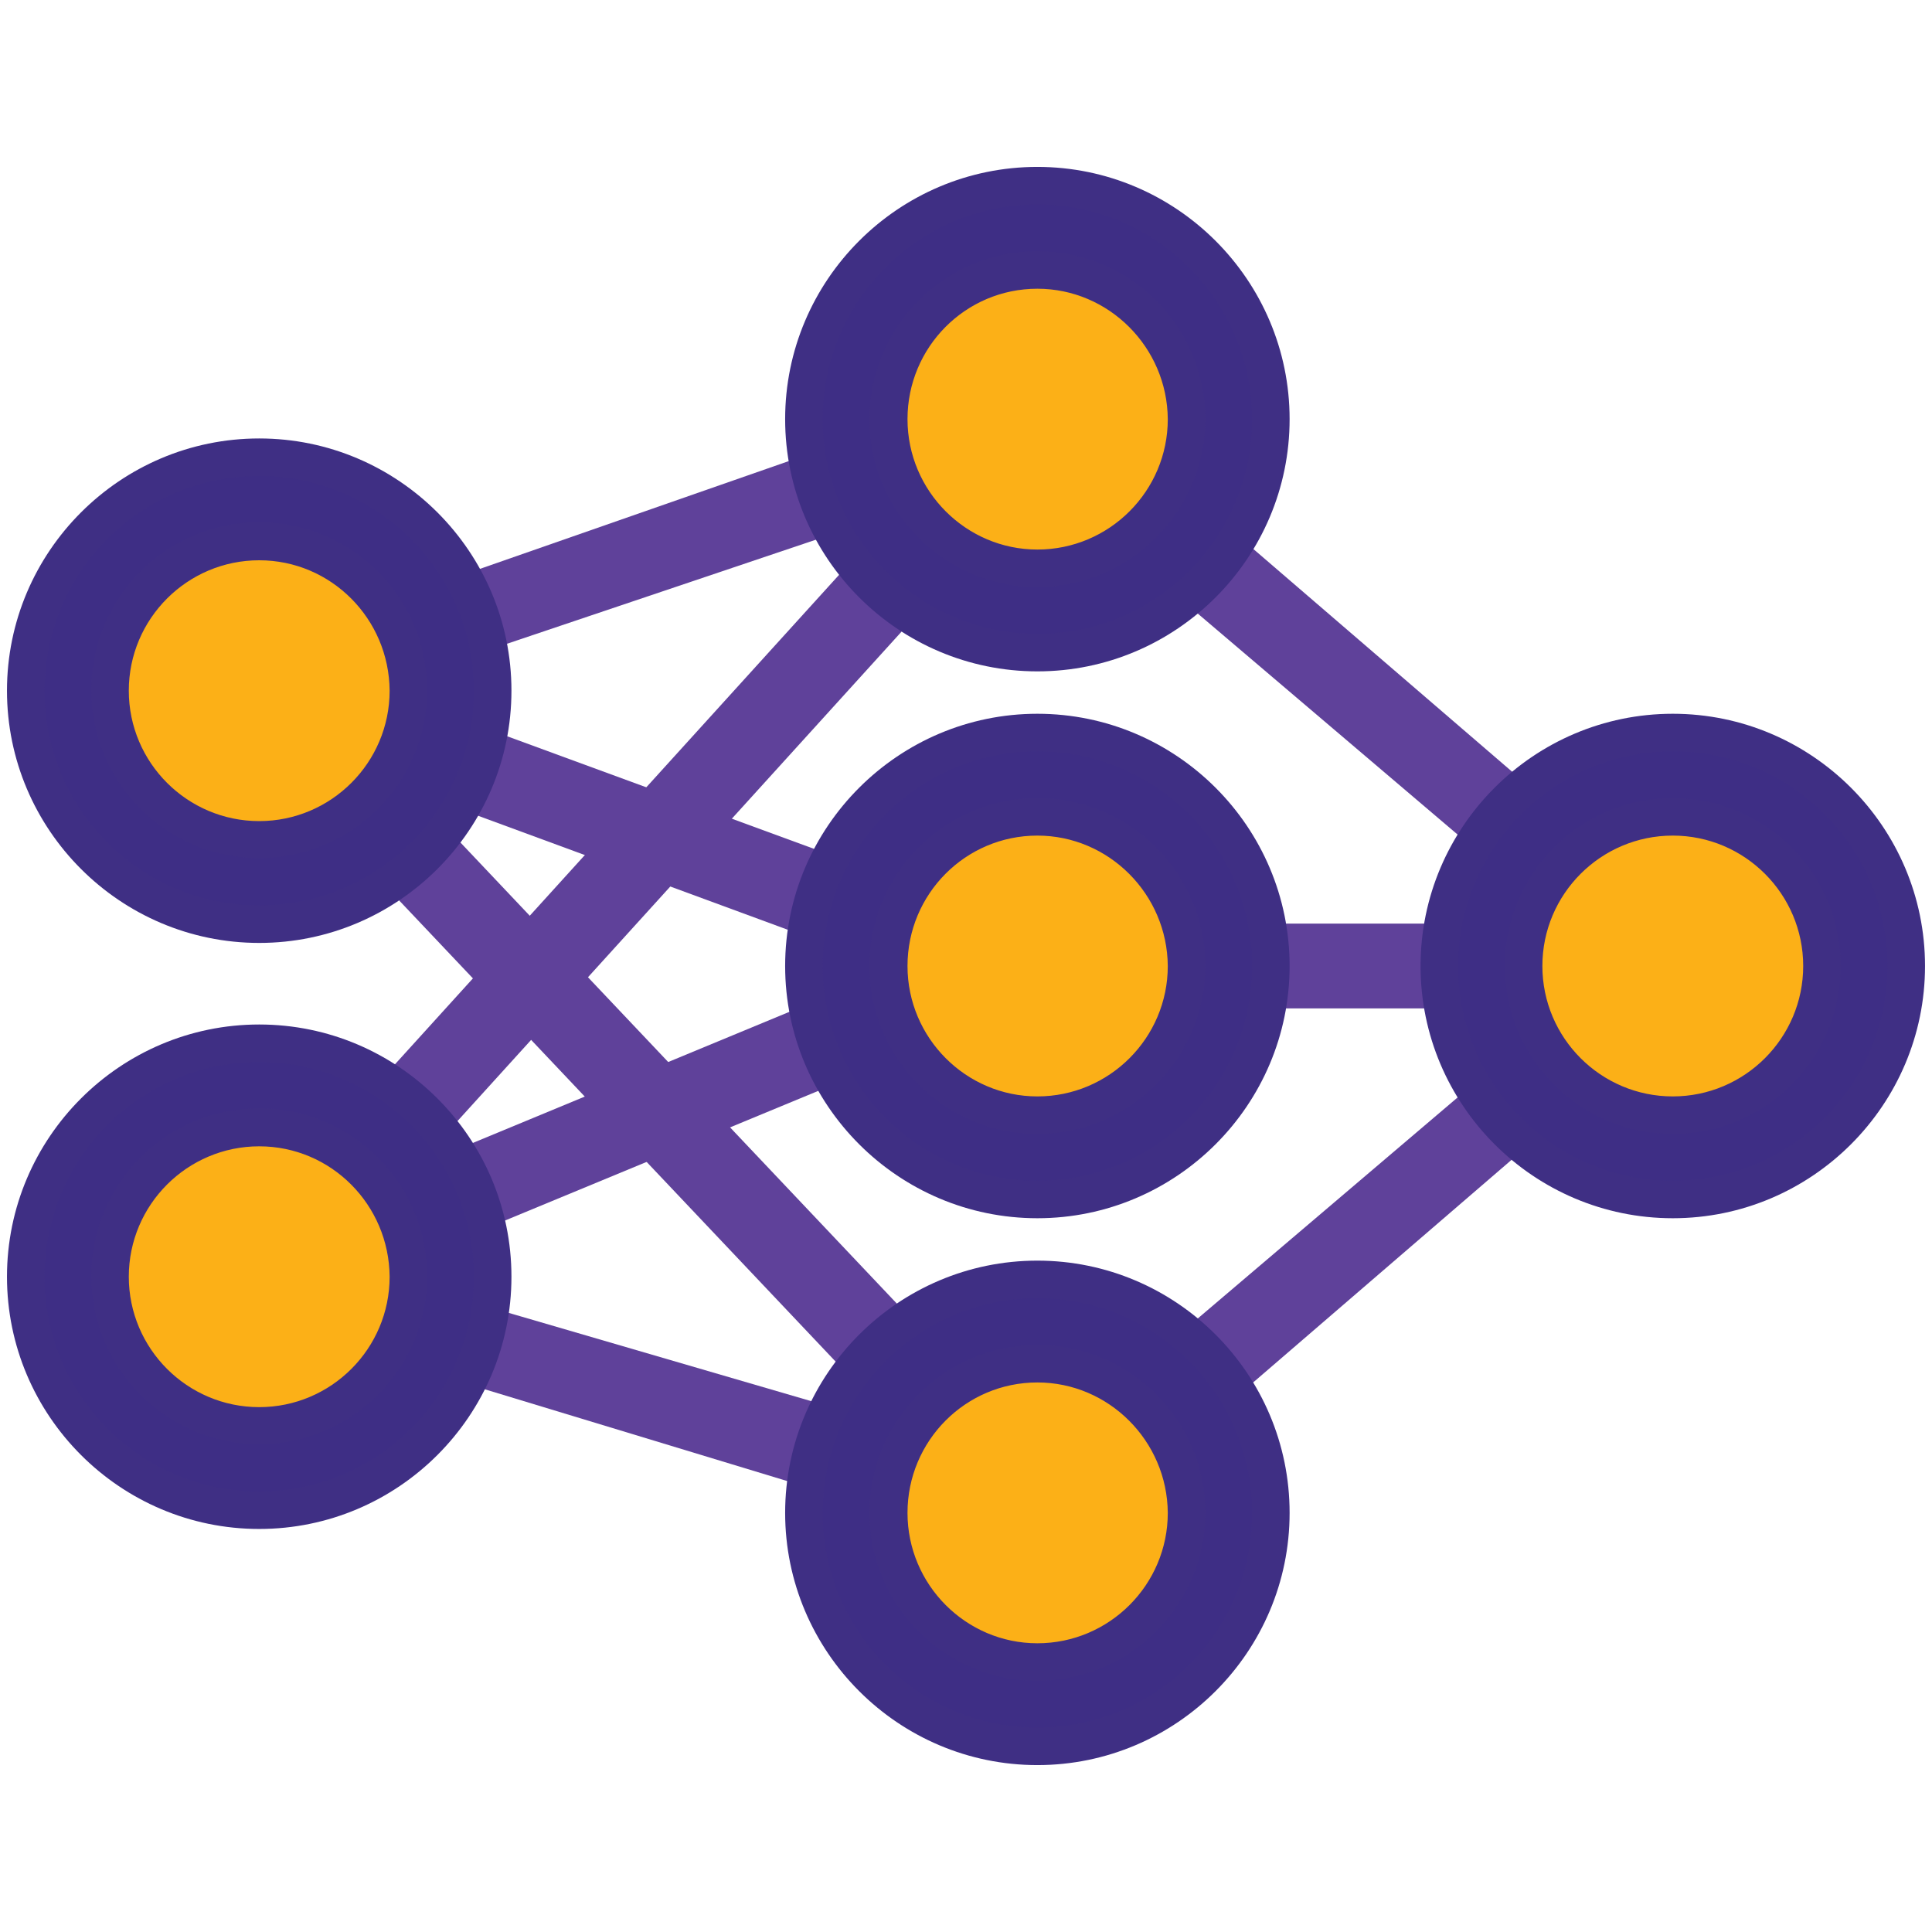
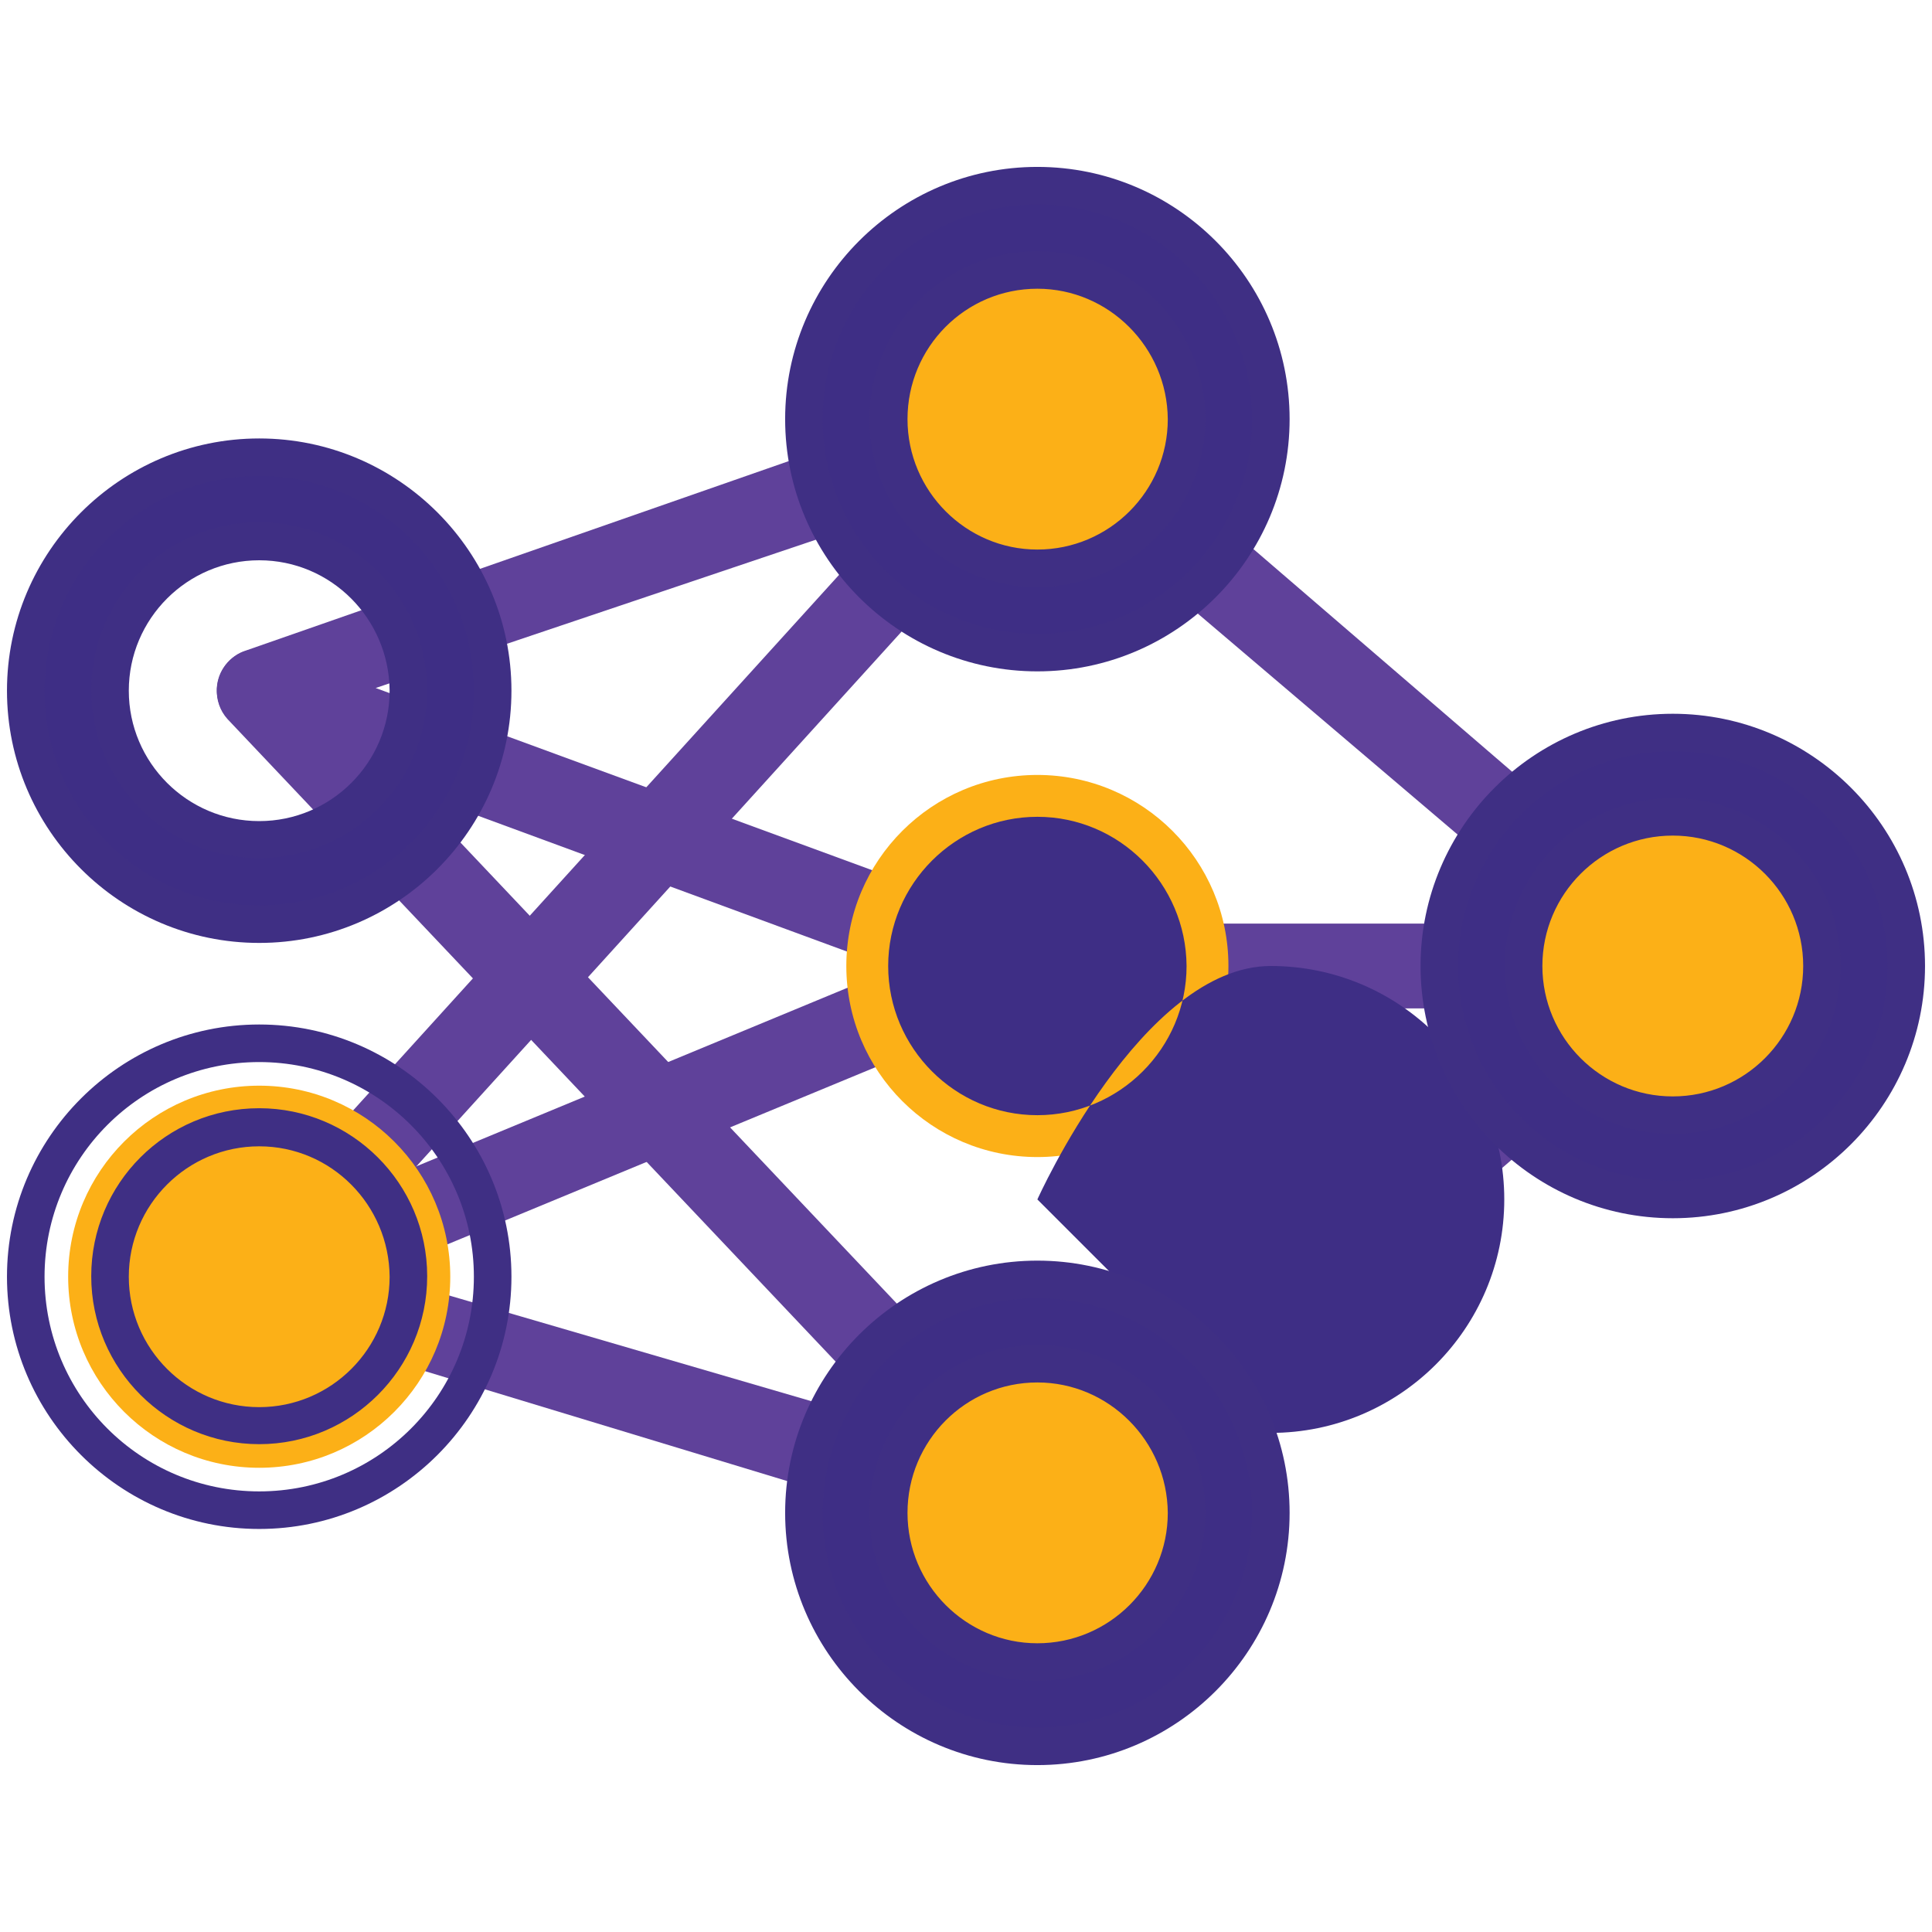
<svg xmlns="http://www.w3.org/2000/svg" version="1.1" id="Layer_1" x="0" y="0" viewBox="0 0 360 360" xml:space="preserve">
  <style>.st0{fill:#5f419a}.st1{fill:#fcb017}.st2{fill:#3e2e85}.st3{fill:#3f2f84}</style>
  <path class="st0" d="M193.3 289.8c-2.2 0-4.3-.9-5.9-2.6L42.4 134c-2.9-3.2-2.6-8.2.6-11.1 3.2-2.9 8.2-2.6 11.1.6l145 153.2c2.9 3.2 2.6 8.2-.6 11.1-1.5 1.3-3.4 2-5.2 2z" />
  <path class="st0" d="M48.3 245.7c-1.8 0-3.6-.6-5.1-1.9-3.3-2.8-3.7-7.8-.8-11.1L187.3 73c2.8-3.3 7.8-3.7 11.1-.8 3.3 2.8 3.7 7.8.8 11.1L54.3 243c-1.6 1.8-3.8 2.7-6 2.7zm263.4-57.8H188.3c-4.3 0-7.9-3.5-7.9-7.9 0-4.3 3.5-7.9 7.9-7.9h123.4c4.3 0 7.9 3.5 7.9 7.9 0 4.3-3.5 7.9-7.9 7.9z" />
  <path class="st0" d="M193.3 289.8c-.9 0-1.8-.2-2.7-.5l-145-44c-3.1-1.1-5.1-4-5.2-7.2-.1-3.2 1.9-6.2 4.9-7.4l121.2-50.2L45.6 136c-3.1-1.1-5.1-4-5.2-7.2-.1-3.2 1.9-6.2 4.9-7.4l145-50.6c2.9-1.2 6.2-.6 8.5 1.6l118.4 101.9c1.5 1.5 2.4 3.5 2.4 5.6s-.9 4.1-2.4 5.6l-118.4 102c-1.5 1.5-3.5 2.3-5.5 2.3zM70 237.4l121.3 35.4L300.4 180l-109-92.7L70 128.2l121 44.4c3.1 1.1 5.1 4 5.2 7.2.1 3.3-1.9 6.2-4.9 7.4L70 237.4z" />
-   <circle class="st1" cx="48.3" cy="128.7" r="35.6" />
  <path class="st2" d="M48.3 172.2c-24 0-43.5-19.5-43.5-43.5s19.5-43.5 43.5-43.5 43.5 19.5 43.5 43.5-19.5 43.5-43.5 43.5zm0-71.3c-15.3 0-27.8 12.5-27.8 27.8s12.5 27.8 27.8 27.8 27.8-12.5 27.8-27.8-12.5-27.8-27.8-27.8z" />
  <path class="st3" d="M48.3 175.7c-25.9 0-47-21.1-47-47s21.1-47 47-47 47 21.1 47 47-21.1 47-47 47zm0-87c-22.1 0-40 17.9-40 40s17.9 40 40 40 40-17.9 40-40-18-40-40-40zm0 71.2c-17.2 0-31.3-14-31.3-31.3s14-31.3 31.3-31.3c17.2 0 31.3 14 31.3 31.3s-14.1 31.3-31.3 31.3zm0-55.5c-13.4 0-24.3 10.9-24.3 24.3S34.9 153 48.3 153s24.3-10.9 24.3-24.3c-.1-13.4-10.9-24.3-24.3-24.3z" />
  <circle class="st1" cx="48.3" cy="237.9" r="35.6" />
-   <path class="st2" d="M48.3 281.4c-24 0-43.5-19.5-43.5-43.5s19.5-43.5 43.5-43.5 43.5 19.5 43.5 43.5-19.5 43.5-43.5 43.5zm0-71.3c-15.3 0-27.8 12.5-27.8 27.8s12.5 27.8 27.8 27.8 27.8-12.5 27.8-27.8-12.5-27.8-27.8-27.8z" />
  <path class="st3" d="M48.3 284.9c-25.9 0-47-21.1-47-47s21.1-47 47-47 47 21.1 47 47-21.1 47-47 47zm0-87c-22.1 0-40 17.9-40 40s17.9 40 40 40 40-17.9 40-40-18-40-40-40zm0 71.2c-17.2 0-31.3-14-31.3-31.3s14-31.3 31.3-31.3c17.2 0 31.3 14 31.3 31.3s-14.1 31.3-31.3 31.3zm0-55.5c-13.4 0-24.3 10.9-24.3 24.3s10.9 24.3 24.3 24.3 24.3-10.9 24.3-24.3c-.1-13.4-10.9-24.3-24.3-24.3z" />
  <circle class="st1" cx="193.3" cy="78.1" r="35.6" />
  <path class="st2" d="M193.3 121.6c-24 0-43.5-19.5-43.5-43.5s19.5-43.5 43.5-43.5 43.5 19.5 43.5 43.5-19.5 43.5-43.5 43.5zm0-71.3c-15.3 0-27.8 12.5-27.8 27.8s12.5 27.8 27.8 27.8 27.8-12.5 27.8-27.8c-.1-15.3-12.5-27.8-27.8-27.8z" />
  <path class="st3" d="M193.3 125.1c-25.9 0-47-21.1-47-47s21.1-47 47-47 47 21.1 47 47-21.1 47-47 47zm0-87c-22 0-40 17.9-40 40 0 22 17.9 40 40 40s40-17.9 40-40c0-22-18-40-40-40zm0 71.3c-17.2 0-31.3-14-31.3-31.3 0-17.2 14-31.3 31.3-31.3 17.2 0 31.3 14 31.3 31.3 0 17.2-14.1 31.3-31.3 31.3zm0-55.6c-13.4 0-24.2 10.9-24.2 24.3s10.9 24.3 24.2 24.3c13.4 0 24.3-10.9 24.3-24.3-.1-13.4-11-24.3-24.3-24.3z" />
  <circle class="st1" cx="193.3" cy="180" r="35.6" />
-   <path class="st2" d="M193.3 223.5c-24 0-43.5-19.5-43.5-43.5s19.5-43.5 43.5-43.5 43.5 19.5 43.5 43.5-19.5 43.5-43.5 43.5zm0-71.3c-15.3 0-27.8 12.5-27.8 27.8s12.5 27.8 27.8 27.8 27.8-12.5 27.8-27.8c-.1-15.3-12.5-27.8-27.8-27.8z" />
-   <path class="st3" d="M193.3 227c-25.9 0-47-21.1-47-47s21.1-47 47-47 47 21.1 47 47-21.1 47-47 47zm0-87c-22 0-40 17.9-40 40s17.9 40 40 40 40-17.9 40-40-18-40-40-40zm0 71.3c-17.2 0-31.3-14-31.3-31.3 0-17.2 14-31.3 31.3-31.3 17.2 0 31.3 14 31.3 31.3 0 17.2-14.1 31.3-31.3 31.3zm0-55.6c-13.4 0-24.2 10.9-24.2 24.3s10.9 24.3 24.2 24.3c13.4 0 24.3-10.9 24.3-24.3-.1-13.4-11-24.3-24.3-24.3z" />
+   <path class="st2" d="M193.3 223.5s19.5-43.5 43.5-43.5 43.5 19.5 43.5 43.5-19.5 43.5-43.5 43.5zm0-71.3c-15.3 0-27.8 12.5-27.8 27.8s12.5 27.8 27.8 27.8 27.8-12.5 27.8-27.8c-.1-15.3-12.5-27.8-27.8-27.8z" />
  <circle class="st1" cx="311.7" cy="180" r="35.6" />
  <path class="st2" d="M311.7 223.5c-24 0-43.5-19.5-43.5-43.5s19.5-43.5 43.5-43.5 43.5 19.5 43.5 43.5-19.5 43.5-43.5 43.5zm0-71.3c-15.3 0-27.8 12.5-27.8 27.8s12.5 27.8 27.8 27.8 27.8-12.5 27.8-27.8-12.5-27.8-27.8-27.8z" />
  <path class="st3" d="M311.7 227c-25.9 0-47-21.1-47-47s21.1-47 47-47 47 21.1 47 47-21.1 47-47 47zm0-87c-22 0-40 17.9-40 40s17.9 40 40 40 40-17.9 40-40-17.9-40-40-40zm0 71.3c-17.2 0-31.3-14-31.3-31.3 0-17.2 14-31.3 31.3-31.3 17.2 0 31.3 14 31.3 31.3 0 17.2-14 31.3-31.3 31.3zm0-55.6c-13.4 0-24.3 10.9-24.3 24.3s10.9 24.3 24.3 24.3S336 193.4 336 180s-10.9-24.3-24.3-24.3z" />
  <circle class="st1" cx="193.3" cy="281.9" r="35.6" />
  <path class="st2" d="M193.3 325.4c-24 0-43.5-19.5-43.5-43.5s19.5-43.5 43.5-43.5 43.5 19.5 43.5 43.5-19.5 43.5-43.5 43.5zm0-71.3c-15.3 0-27.8 12.5-27.8 27.8s12.5 27.8 27.8 27.8 27.8-12.5 27.8-27.8c-.1-15.3-12.5-27.8-27.8-27.8z" />
  <path class="st3" d="M193.3 328.9c-25.9 0-47-21.1-47-47s21.1-47 47-47 47 21.1 47 47-21.1 47-47 47zm0-87c-22 0-40 17.9-40 40s17.9 40 40 40 40-17.9 40-40-18-40-40-40zm0 71.3c-17.2 0-31.3-14-31.3-31.3 0-17.2 14-31.3 31.3-31.3 17.2 0 31.3 14 31.3 31.3 0 17.2-14.1 31.3-31.3 31.3zm0-55.6c-13.4 0-24.2 10.9-24.2 24.3s10.9 24.3 24.2 24.3c13.4 0 24.3-10.9 24.3-24.3-.1-13.4-11-24.3-24.3-24.3z" />
</svg>